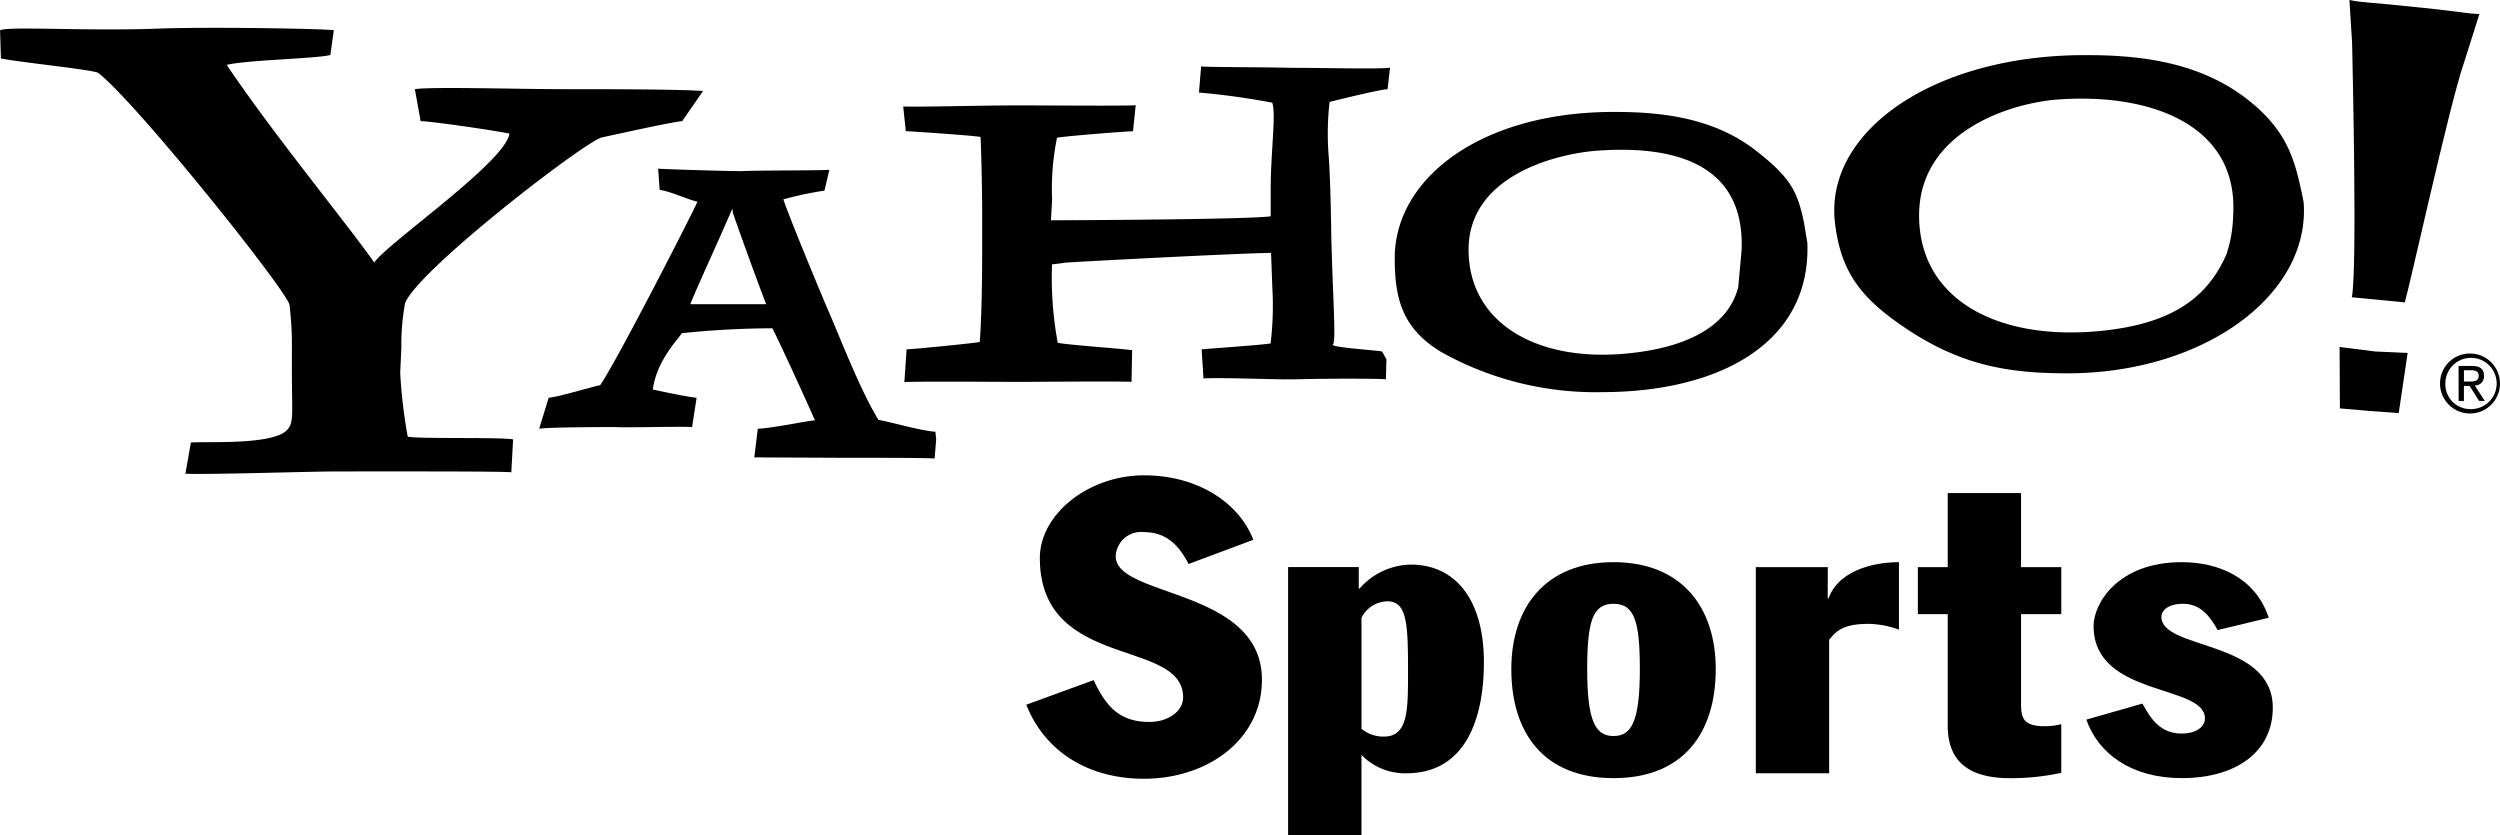
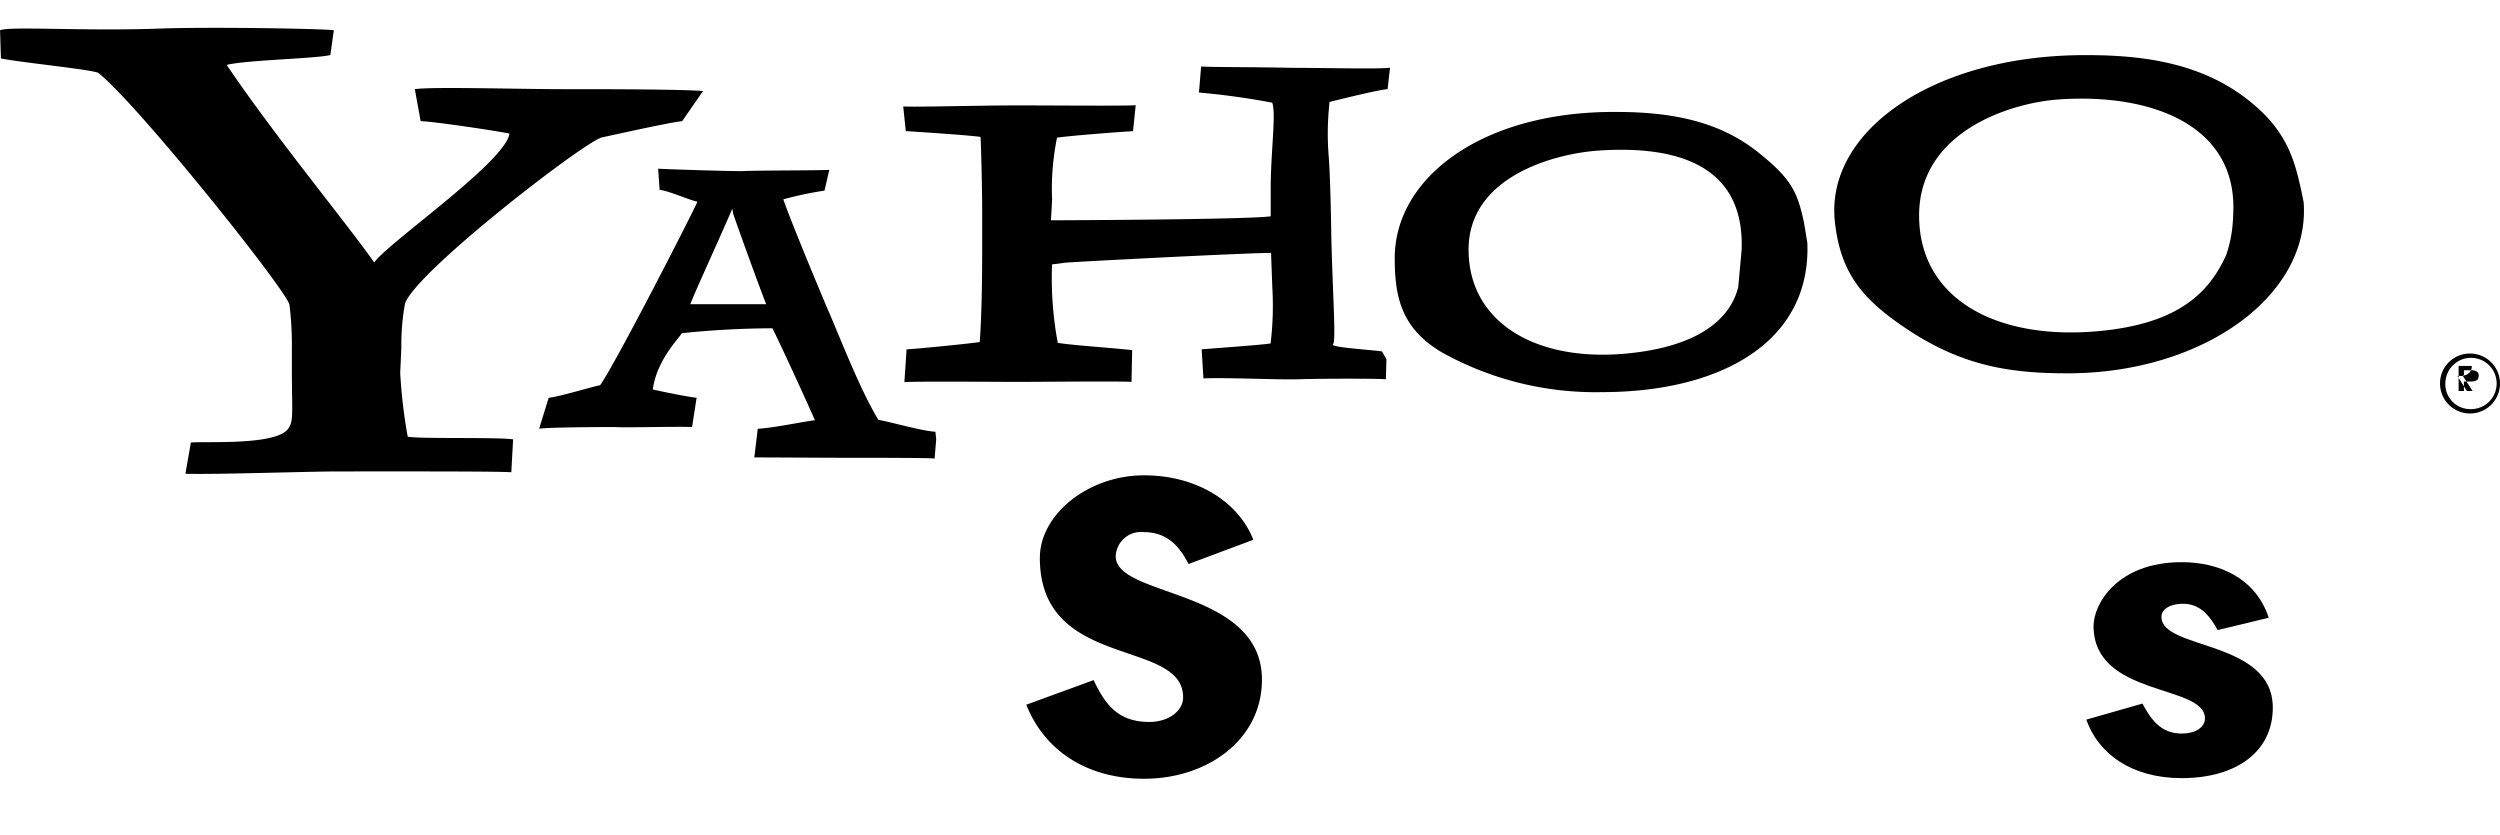
<svg xmlns="http://www.w3.org/2000/svg" width="215.881" height="72.112" viewBox="0 0 215.881 72.112">
  <g id="yahoo-sports-4" transform="translate(-217.503 -367.024)">
    <path id="Path_12746" data-sanitized-data-name="Path 12746" data-name="Path 12746" d="M276.4,377.039c-1.055.106-5.453,1.09-6.93,1.406-1.582.423-16.04,11.592-16.991,14.335a19.455,19.455,0,0,0-.317,3.782l-.1,2.216a43.913,43.913,0,0,0,.65,5.505c.949.211,7.829.026,9.1.236l-.156,2.837c-1.236-.088-9.973-.069-14.964-.069-2.534,0-10.677.279-13.179.2l.473-2.7c1.372-.106,7.053.244,8.3-1.074.619-.655.421-1.355.421-5.153v-1.793a28.43,28.43,0,0,0-.211-3.9c-.527-1.583-13.262-17.482-16.534-20.016-.949-.316-6.9-.911-8.38-1.228l-.074-2.431c.737-.368,7.357.091,13.78-.147,4.221-.156,13.852,0,15.042.141l-.3,2.143c-1.266.317-7.366.434-8.948.855,4.116,6.121,10.624,14,12.734,17.062,1.161-1.689,11.362-8.708,11.679-11.134-1.583-.317-6.826-1.072-7.67-1.072l-.5-2.763c1.436-.226,8.992,0,12.748,0,3.243,0,10.168,0,12.137.161l-1.8,2.6Z" transform="translate(0 0.447)" fill-rule="evenodd" />
    <path id="Path_12747" data-sanitized-data-name="Path 12747" data-name="Path 12747" d="M289.553,403.913c-.466-.068-5.752-.065-7.681-.065-1.131,0-6.891-.034-7.888-.034l.3-2.473c1.33-.066,3.807-.6,4.937-.737-.732-1.663-3.146-6.941-3.678-7.939a77.161,77.161,0,0,0-7.817.423c-.267.466-2.173,2.336-2.506,4.864.931.2,2.717.583,3.782.716l-.392,2.525c-1.131-.066-5.642.066-6.706,0-1,0-5.632.011-6.5.144l.823-2.669c1.064-.133,3.516-.894,4.447-1.093,1.4-2,7.866-14.641,8.4-15.838-.865-.2-2.335-.9-3.266-1.027l-.128-1.827c1.13.066,6.752.235,7.349.206,1.336-.066,6.3-.041,7.433-.107l-.419,1.795a30.594,30.594,0,0,0-3.552.752c.466,1.4,2.318,5.9,3.716,9.226,1.064,2.394,2.83,7.088,4.493,9.814,1.131.2,3.724.961,4.922,1.028l.068.666-.136,1.65Zm-17.4-21.158-.066-.419c-1.2,2.793-3.231,7.183-3.63,8.248l6.551,0c-.8-2.062-2.257-6.1-2.855-7.827Z" transform="translate(8.655 2.708)" fill-rule="evenodd" />
    <path id="Path_12748" data-sanitized-data-name="Path 12748" data-name="Path 12748" d="M322.672,398.708c-.916-.07-5.332-.063-7.59,0-1.811.052-6.11-.163-8.156-.075l-.157-2.508c.706-.07,5.11-.37,5.956-.511a27.252,27.252,0,0,0,.147-4.863l-.109-2.953c-2.259,0-17.185.776-17.82.848l-1.091.141a30.547,30.547,0,0,0,.494,6.776c1.2.211,5.505.494,6.423.636l-.055,2.734c-1.059-.071-7.68,0-9.726,0-2.47,0-8.476-.053-9.887.017l.19-2.823c1.13-.07,5.4-.491,6.316-.633.141-1.835.211-4.728.211-7.763v-3.739c0-1.271-.071-4.94-.141-6.211-.918-.141-5.186-.426-6.456-.5L281,375.148c.846.071,6.739-.09,9.844-.09,2.894,0,9.455.057,10.231-.015l-.231,2.241c-1.34.071-5.787.424-6.563.565a22.053,22.053,0,0,0-.424,5.364l-.1,1.766c1.271,0,17.015-.063,18.977-.343v-2.432c0-3.1.483-6.462.128-7.38a62.694,62.694,0,0,0-6.324-.875l.187-2.253c.848.07,4.813.047,7.777.118,3.1,0,7.617.128,8.535-.014l-.209,1.855c-.918.071-5.01,1.105-5.01,1.105a24.069,24.069,0,0,0-.074,4.716c.169,2.311.221,6.853.221,6.853.118,5.058.43,9.147.147,9.359-.34.254,3.24.472,4.227.613l.387.672-.044,1.733Z" transform="translate(14.498 1.067)" fill-rule="evenodd" />
    <path id="Path_12749" data-sanitized-data-name="Path 12749" data-name="Path 12749" d="M351.183,386.19c.334,8.619-7.536,12.9-17.758,12.9a27.266,27.266,0,0,1-13.853-3.463c-3.45-2.07-4.019-4.755-4.019-8.113,0-6.939,7.556-12.694,19.123-12.619,4.4,0,8.646.669,12.077,3.346,3.06,2.387,3.577,3.573,4.136,6.186l.295,1.768Zm-5.675.59c.254-7.133-5.329-9.032-12.379-8.547-3.691.253-11.2,2.2-11.2,8.547,0,6.268,5.76,9.663,13.448,8.994,5.948-.518,9.07-2.708,9.837-5.752l.295-3.242Z" transform="translate(22.389 1.796)" fill-rule="evenodd" />
-     <path id="Path_12750" data-sanitized-data-name="Path 12750" data-name="Path 12750" d="M387.6,393.135l-4.568-.442c.479-2.311.061-20.049.025-21.942l-.233-3.727c1.273.252,1.08.12,6.451.684,3.27.344,3.7.49,4.771.532l-1.4,4.42c-1.2,3.534-4.673,19.3-5.041,20.475ZM384.45,402.5l-2.449-.21-.026-5.3,3.1.387,2.777.128-.77,5.192-2.631-.194Z" transform="translate(37.557)" fill-rule="evenodd" />
    <path id="Path_12751" data-sanitized-data-name="Path 12751" data-name="Path 12751" d="M386.983,383.6c.6,8.072-8.711,14.776-20.383,14.776-4.856,0-8.989-.59-13.78-3.759-3.939-2.607-5.821-4.863-6.314-9.31-.872-7.875,8.627-14.492,21.831-14.407,5.026,0,9.871.765,13.789,3.82,3.493,2.724,4.105,5.31,4.741,8.294l.114.586Zm-6.088,1.145c.485-7.751-6.982-10.574-15.033-10.021-4.212.289-12.085,2.78-12.085,10.021,0,7.156,6.588,10.764,15.364,10,6.79-.592,9.616-3.147,11.163-6.61a11.33,11.33,0,0,0,.59-3.389Z" transform="translate(29.445 0.885)" fill-rule="evenodd" />
-     <path id="Path_12752" data-sanitized-data-name="Path 12752" data-name="Path 12752" d="M391.626,391.877a2.589,2.589,0,1,1-2.589,2.589,2.574,2.574,0,0,1,2.589-2.589Zm0,4.8a2.215,2.215,0,1,0-2.13-2.214,2.149,2.149,0,0,0,2.13,2.214Zm-.989-3.73h1.142c.716,0,1.056.285,1.056.862a.781.781,0,0,1-.8.828l.87,1.336h-.493l-.822-1.3H391.1v1.3h-.459v-3.027Zm.459,1.351h.474c.41,0,.806-.021.806-.509,0-.418-.361-.466-.676-.466h-.6v.974Z" transform="translate(39.169 5.675)" fill-rule="evenodd" />
+     <path id="Path_12752" data-sanitized-data-name="Path 12752" data-name="Path 12752" d="M391.626,391.877a2.589,2.589,0,1,1-2.589,2.589,2.574,2.574,0,0,1,2.589-2.589Zm0,4.8a2.215,2.215,0,1,0-2.13-2.214,2.149,2.149,0,0,0,2.13,2.214Zm-.989-3.73h1.142a.781.781,0,0,1-.8.828l.87,1.336h-.493l-.822-1.3H391.1v1.3h-.459v-3.027Zm.459,1.351h.474c.41,0,.806-.021.806-.509,0-.418-.361-.466-.676-.466h-.6v.974Z" transform="translate(39.169 5.675)" fill-rule="evenodd" />
    <path id="Path_12753" data-sanitized-data-name="Path 12753" data-name="Path 12753" d="M295.464,418.122c1.013,2.125,2.108,3.613,4.82,3.613,1.612,0,2.909-.921,2.909-2.125,0-5.137-12.371-2.3-12.371-12.035,0-3.76,4.173-7.135,8.989-7.135,4.711,0,8.232,2.417,9.444,5.566l-5.594,2.092c-.744-1.464-1.806-2.753-3.85-2.753a2.182,2.182,0,0,0-2.437,2.091c0,3.566,12.625,2.751,12.625,10.652,0,5.176-4.695,8.553-10.188,8.553-4.738,0-8.522-2.275-10.161-6.392l5.814-2.125Z" transform="translate(16.475 7.63)" fill-rule="evenodd" />
-     <path id="Path_12754" data-sanitized-data-name="Path 12754" data-name="Path 12754" d="M314.391,411.312a2.556,2.556,0,0,1,2.242-1.425c1.739,0,1.779,2.066,1.779,6.268,0,3.24-.039,5.411-2.088,5.411a2.919,2.919,0,0,1-1.932-.677v-9.577Zm-6.331,18.762h6.331v-6.925a5.239,5.239,0,0,0,3.864,1.588c5.3,0,6.709-5.023,6.709-9.581,0-5.41-2.457-8.44-6.319-8.44a5.981,5.981,0,0,0-4.412,2.066h-.077v-1.854h-6.1v23.146Z" transform="translate(20.678 9.063)" fill-rule="evenodd" />
-     <path id="Path_12755" data-sanitized-data-name="Path 12755" data-name="Path 12755" d="M330.3,415.776c0-4.114.47-5.638,2.274-5.638s2.272,1.524,2.272,5.638c0,4.5-.705,5.781-2.272,5.781s-2.274-1.276-2.274-5.781Zm-6.552,0c0,5.533,2.808,9.418,8.826,9.418s8.826-3.885,8.826-9.418c0-5.319-2.926-9.232-8.826-9.232s-8.826,3.912-8.826,9.232Z" transform="translate(24.261 9.024)" fill-rule="evenodd" />
-     <path id="Path_12756" data-sanitized-data-name="Path 12756" data-name="Path 12756" d="M340.938,406.972h6.214l-.009,2.7h.077c.779-2.237,3.584-3.126,6.077-3.126v5.825a8.039,8.039,0,0,0-2.572-.5c-2.1,0-2.765.5-3.457,1.383v11.517h-6.331v-17.8Z" transform="translate(28.186 9.025)" fill-rule="evenodd" />
-     <path id="Path_12757" data-sanitized-data-name="Path 12757" data-name="Path 12757" d="M354.907,412.14h-2.58v-4.06h2.58v-6.392h6.331v6.392h3.475v4.06h-3.475v7.525c0,1.237,0,2.156,2.03,2.156a6.127,6.127,0,0,0,1.445-.178v4.2a20.247,20.247,0,0,1-4.453.463c-3.361,0-5.353-1.316-5.353-4.518V412.14Z" transform="translate(30.787 7.915)" fill-rule="evenodd" />
    <path id="Path_12758" data-sanitized-data-name="Path 12758" data-name="Path 12758" d="M375.509,412.407c-.587-1.064-1.408-2.27-2.974-2.27-1.291,0-1.878.568-1.878,1.135,0,2.873,9.617,1.951,9.617,7.838,0,3.837-3.2,6.083-7.857,6.083-4.378,0-7.23-2.137-8.246-5.053l4.843-1.383c.742,1.348,1.562,2.588,3.4,2.588,1.174,0,2-.533,2-1.312,0-2.98-9.618-1.809-9.618-7.981,0-1.879,2.03-5.508,7.621-5.508,3.169,0,6.373,1.339,7.505,4.8l-4.413,1.064Z" transform="translate(33.491 9.024)" fill-rule="evenodd" />
  </g>
</svg>